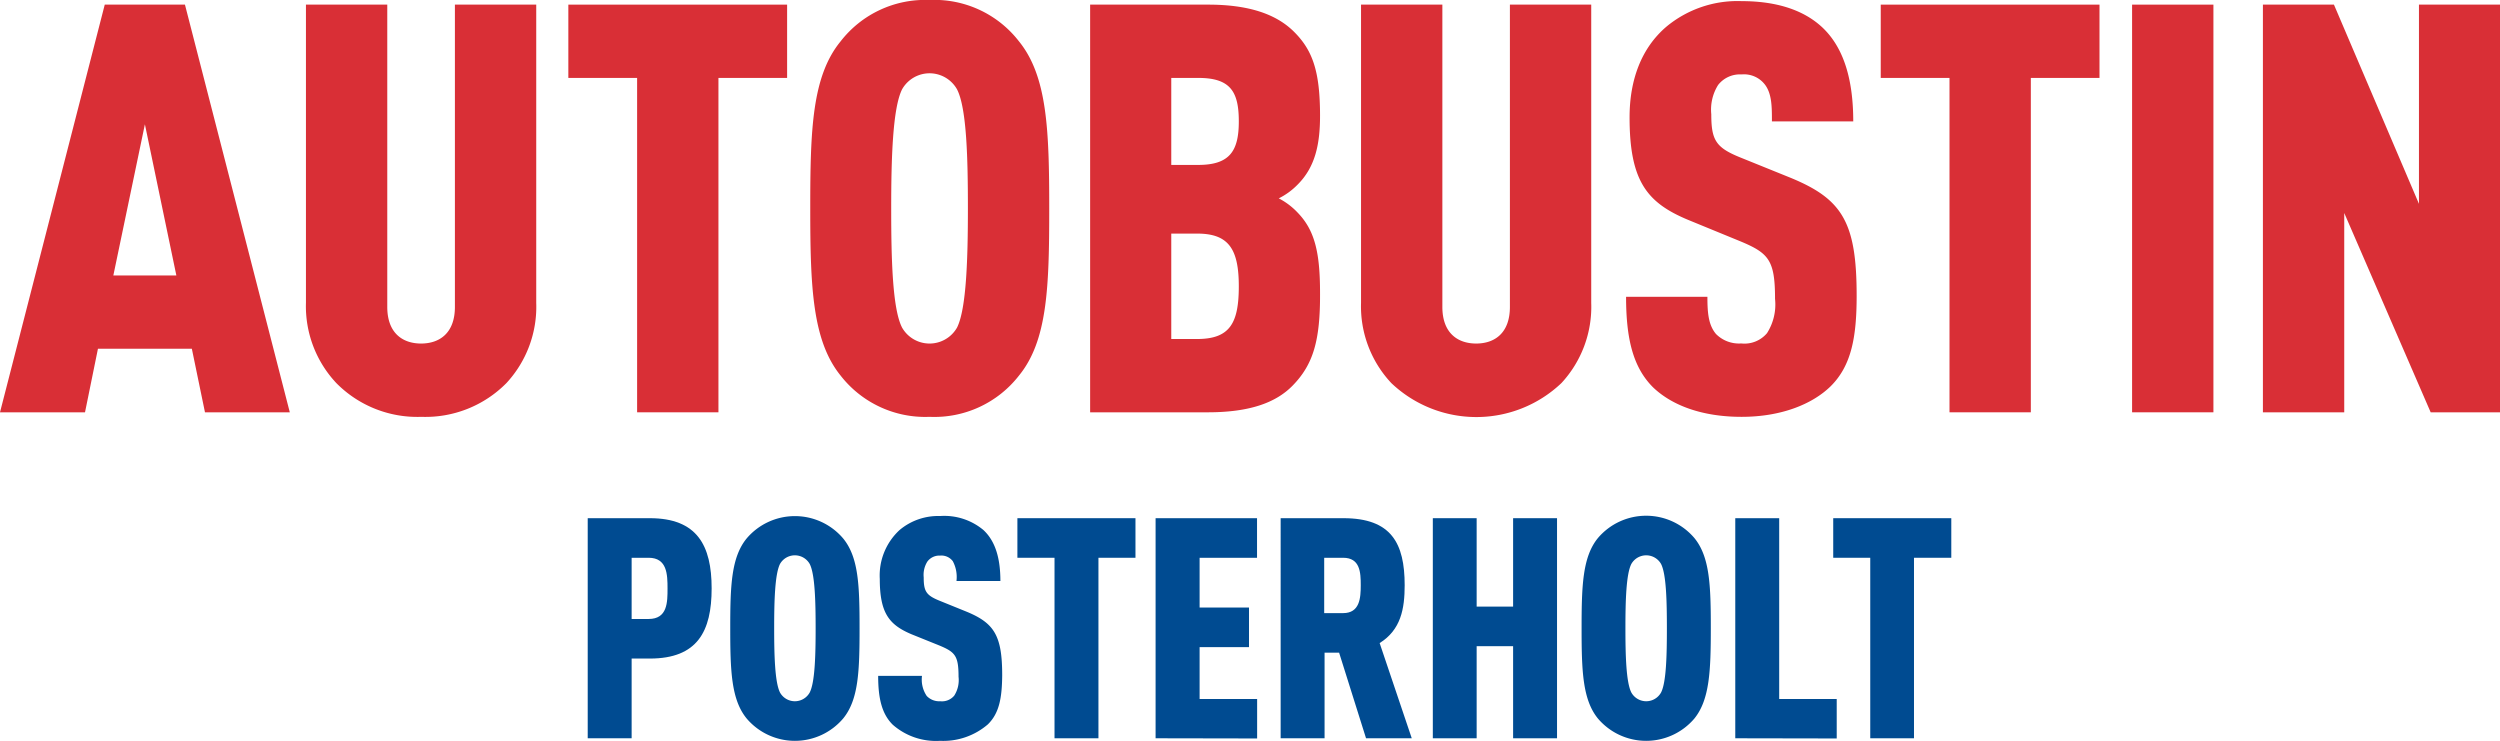
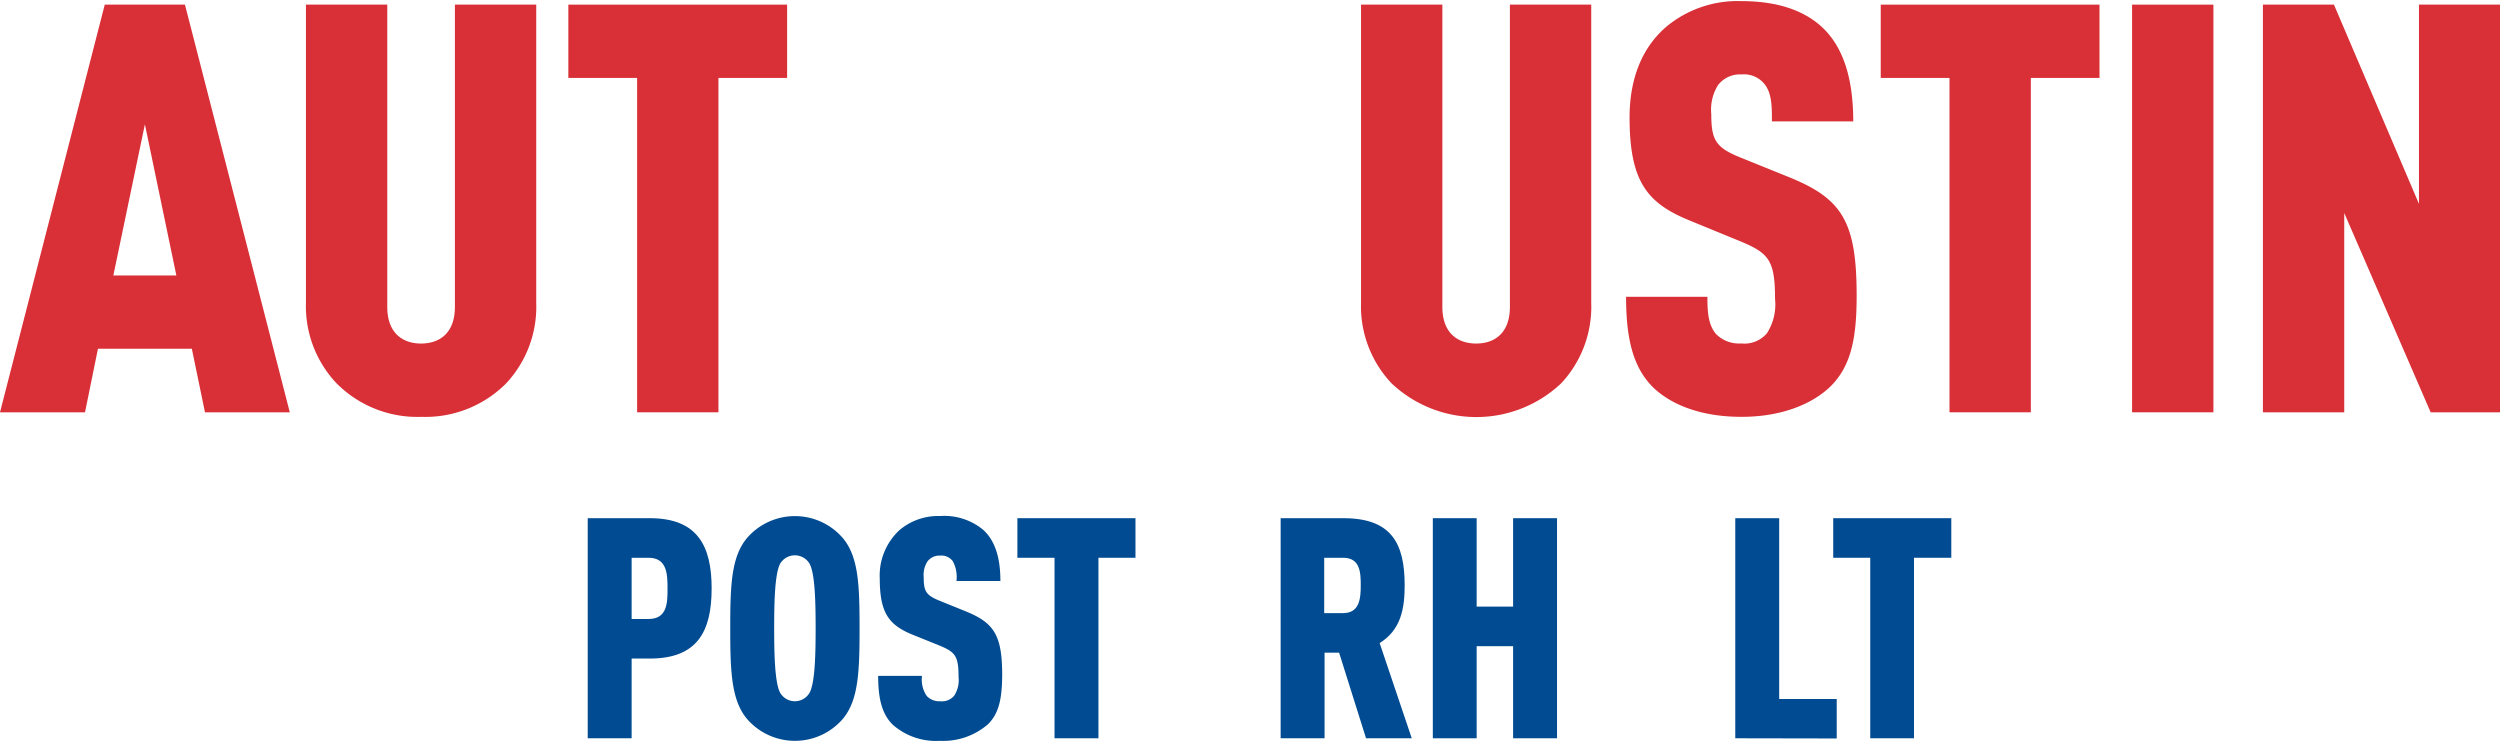
<svg xmlns="http://www.w3.org/2000/svg" viewBox="0 0 264.67 78.43">
  <defs>
    <style>.cls-1{fill:#d92f36;}.cls-2{fill:#004b91;}</style>
  </defs>
  <title>autobustin_logo</title>
  <g id="Laag_2" data-name="Laag 2">
    <g id="Laag_1-2" data-name="Laag 1">
      <path class="cls-1" d="M21.7,43.65l-1.39-6.73H10.37L9,43.65H0L11.09.49h8.49l11.1,43.16ZM15.34,13.16,12,29.16h6.67Z" />
      <path class="cls-1" d="M53.61,40.56a12.05,12.05,0,0,1-9,3.57,12.05,12.05,0,0,1-9-3.57,11.88,11.88,0,0,1-3.22-8.49V.49h8.61v32c0,2.79,1.64,3.88,3.58,3.88s3.58-1.09,3.58-3.88V.49h8.61V32.07A11.88,11.88,0,0,1,53.61,40.56Z" />
      <path class="cls-1" d="M76.06,8.25v35.4H67.45V8.25H60.17V.49H83.33V8.25Z" />
-       <path class="cls-1" d="M107.87,39.77a11.35,11.35,0,0,1-9.46,4.36A11.34,11.34,0,0,1,89,39.77c-3-3.7-3.22-9.4-3.22-17.7s.18-14,3.22-17.7A11.32,11.32,0,0,1,98.41,0a11.32,11.32,0,0,1,9.46,4.37c3,3.69,3.21,9.39,3.21,17.7S110.9,36.07,107.87,39.77ZM101.32,9.46a3.34,3.34,0,0,0-5.82,0c-1,2-1.15,7.39-1.15,12.61s.12,10.61,1.15,12.61a3.35,3.35,0,0,0,5.82,0c1-2,1.15-7.4,1.15-12.61S102.35,11.46,101.32,9.46Z" />
-       <path class="cls-1" d="M136.87,40.8c-1.82,1.88-4.67,2.85-9,2.85H115.41V.49H127.9c4.3,0,7.15,1,9,2.78,2.06,2,2.85,4.25,2.85,9,0,3.09-.55,5.45-2.37,7.27a7.34,7.34,0,0,1-2,1.46,7.44,7.44,0,0,1,2,1.51c1.82,1.88,2.37,4.24,2.37,8.49C139.78,36,139.05,38.56,136.87,40.8Zm-10-32.55H124v9.21h2.85c3.33,0,4.3-1.46,4.3-4.61S130.26,8.25,126.87,8.25Zm-.12,16.48H124V35.89h2.73c3.45,0,4.42-1.64,4.42-5.58S130.08,24.73,126.75,24.73Z" />
      <path class="cls-1" d="M165.3,40.56a13.07,13.07,0,0,1-18,0,11.87,11.87,0,0,1-3.21-8.49V.49h8.61v32c0,2.79,1.64,3.88,3.58,3.88s3.57-1.09,3.57-3.88V.49h8.61V32.07A11.87,11.87,0,0,1,165.3,40.56Z" />
      <path class="cls-1" d="M193.78,40.92c-1.94,1.88-5.22,3.21-9.4,3.21S177,42.92,175,41c-2.12-2.12-2.85-5.15-2.85-9.58h8.61c0,1.76.12,3,.91,3.94a3.43,3.43,0,0,0,2.67,1,3.12,3.12,0,0,0,2.73-1.09,5.65,5.65,0,0,0,.85-3.63c0-4.13-.67-4.85-3.76-6.13l-5.46-2.24c-4.36-1.82-6.18-4.12-6.18-10.85,0-4,1.27-7.34,3.88-9.58A11.78,11.78,0,0,1,184.38.12c3.82,0,6.61,1,8.49,2.73,2.36,2.18,3.33,5.64,3.33,10h-8.61c0-1.51,0-2.91-.73-3.88a2.79,2.79,0,0,0-2.48-1.09A2.93,2.93,0,0,0,181.89,9a4.91,4.91,0,0,0-.72,3.09c0,2.73.48,3.52,3,4.55l5.39,2.18c5.46,2.25,7,4.67,7,12.49C196.56,35.71,196,38.74,193.78,40.92Z" />
      <path class="cls-1" d="M215,8.25v35.4h-8.61V8.25h-7.28V.49h23.16V8.25Z" />
      <path class="cls-1" d="M225.72,43.65V.49h8.61V43.65Z" />
      <path class="cls-1" d="M257.33,43.65l-9.15-21.1v21.1h-8.61V.49h7.52l9,21.09V.49h8.61V43.65Z" />
      <path class="cls-2" d="M68.8,69.72H66.87v8.44H62.22V54.86H68.8c5,0,6.54,2.88,6.54,7.43S73.84,69.72,68.8,69.72Zm-.13-10.67h-1.8v6.48h1.8c2,0,2-1.77,2-3.24S70.63,59.05,68.67,59.05Z" />
      <path class="cls-2" d="M89.26,76.07a6.7,6.7,0,0,1-10.21,0c-1.64-2-1.74-5.07-1.74-9.56S77.41,59,79.05,57a6.7,6.7,0,0,1,10.21,0C90.9,59,91,62,91,66.51S90.9,74.07,89.26,76.07ZM85.72,59.7a1.81,1.81,0,0,0-3.14,0c-.55,1.08-.62,4-.62,6.81s.07,5.73.62,6.81a1.8,1.8,0,0,0,3.14,0c.56-1.08.63-4,.63-6.81S86.28,60.78,85.72,59.7Z" />
      <path class="cls-2" d="M104.58,76.69a7.24,7.24,0,0,1-5.07,1.74,6.92,6.92,0,0,1-5-1.71c-1.15-1.14-1.54-2.78-1.54-5.17h4.64a3.1,3.1,0,0,0,.5,2.13,1.83,1.83,0,0,0,1.44.56,1.69,1.69,0,0,0,1.47-.59,3.06,3.06,0,0,0,.46-2c0-2.22-.36-2.61-2-3.3l-3-1.21c-2.35-1-3.34-2.23-3.34-5.86a6.54,6.54,0,0,1,2.1-5.17,6.36,6.36,0,0,1,4.29-1.48,6.47,6.47,0,0,1,4.58,1.48c1.27,1.18,1.8,3,1.8,5.4h-4.65a3.55,3.55,0,0,0-.39-2.1,1.51,1.51,0,0,0-1.34-.59,1.58,1.58,0,0,0-1.35.63,2.65,2.65,0,0,0-.39,1.67c0,1.47.26,1.89,1.61,2.45l2.91,1.18c2.94,1.21,3.79,2.52,3.79,6.74C106.08,73.88,105.79,75.51,104.58,76.69Z" />
      <path class="cls-2" d="M116.29,59.05V78.16h-4.65V59.05h-3.93V54.86h12.5v4.19Z" />
-       <path class="cls-2" d="M122.34,78.16V54.86h10.74v4.19H127v5.27h5.23v4.19H127V74h6.09v4.18Z" />
      <path class="cls-2" d="M144.62,78.16l-2.85-9.06h-1.54v9.06h-4.65V54.86h6.65c5.07,0,6.48,2.65,6.48,7.1,0,2.49-.4,4.72-2.65,6.12l3.4,10.08Zm-2.43-19.11h-2v5.86h2c1.77,0,1.87-1.6,1.87-2.95S144,59.05,142.19,59.05Z" />
      <path class="cls-2" d="M160.19,78.16V68.41h-3.86v9.75h-4.64V54.86h4.64v9.36h3.86V54.86h4.65v23.3Z" />
-       <path class="cls-2" d="M179.38,76.07a6.7,6.7,0,0,1-10.21,0c-1.63-2-1.73-5.07-1.73-9.56s.1-7.56,1.73-9.55a6.7,6.7,0,0,1,10.21,0c1.64,2,1.74,5.07,1.74,9.55S181,74.07,179.38,76.07ZM175.85,59.7a1.81,1.81,0,0,0-3.14,0c-.56,1.08-.63,4-.63,6.81s.07,5.73.63,6.81a1.8,1.8,0,0,0,3.14,0c.56-1.08.62-4,.62-6.81S176.41,60.78,175.85,59.7Z" />
      <path class="cls-2" d="M183.71,78.16V54.86h4.65V74h6.09v4.18Z" />
      <path class="cls-2" d="M202.63,59.05V78.16H198V59.05h-3.92V54.86h12.5v4.19Z" />
    </g>
  </g>
</svg>